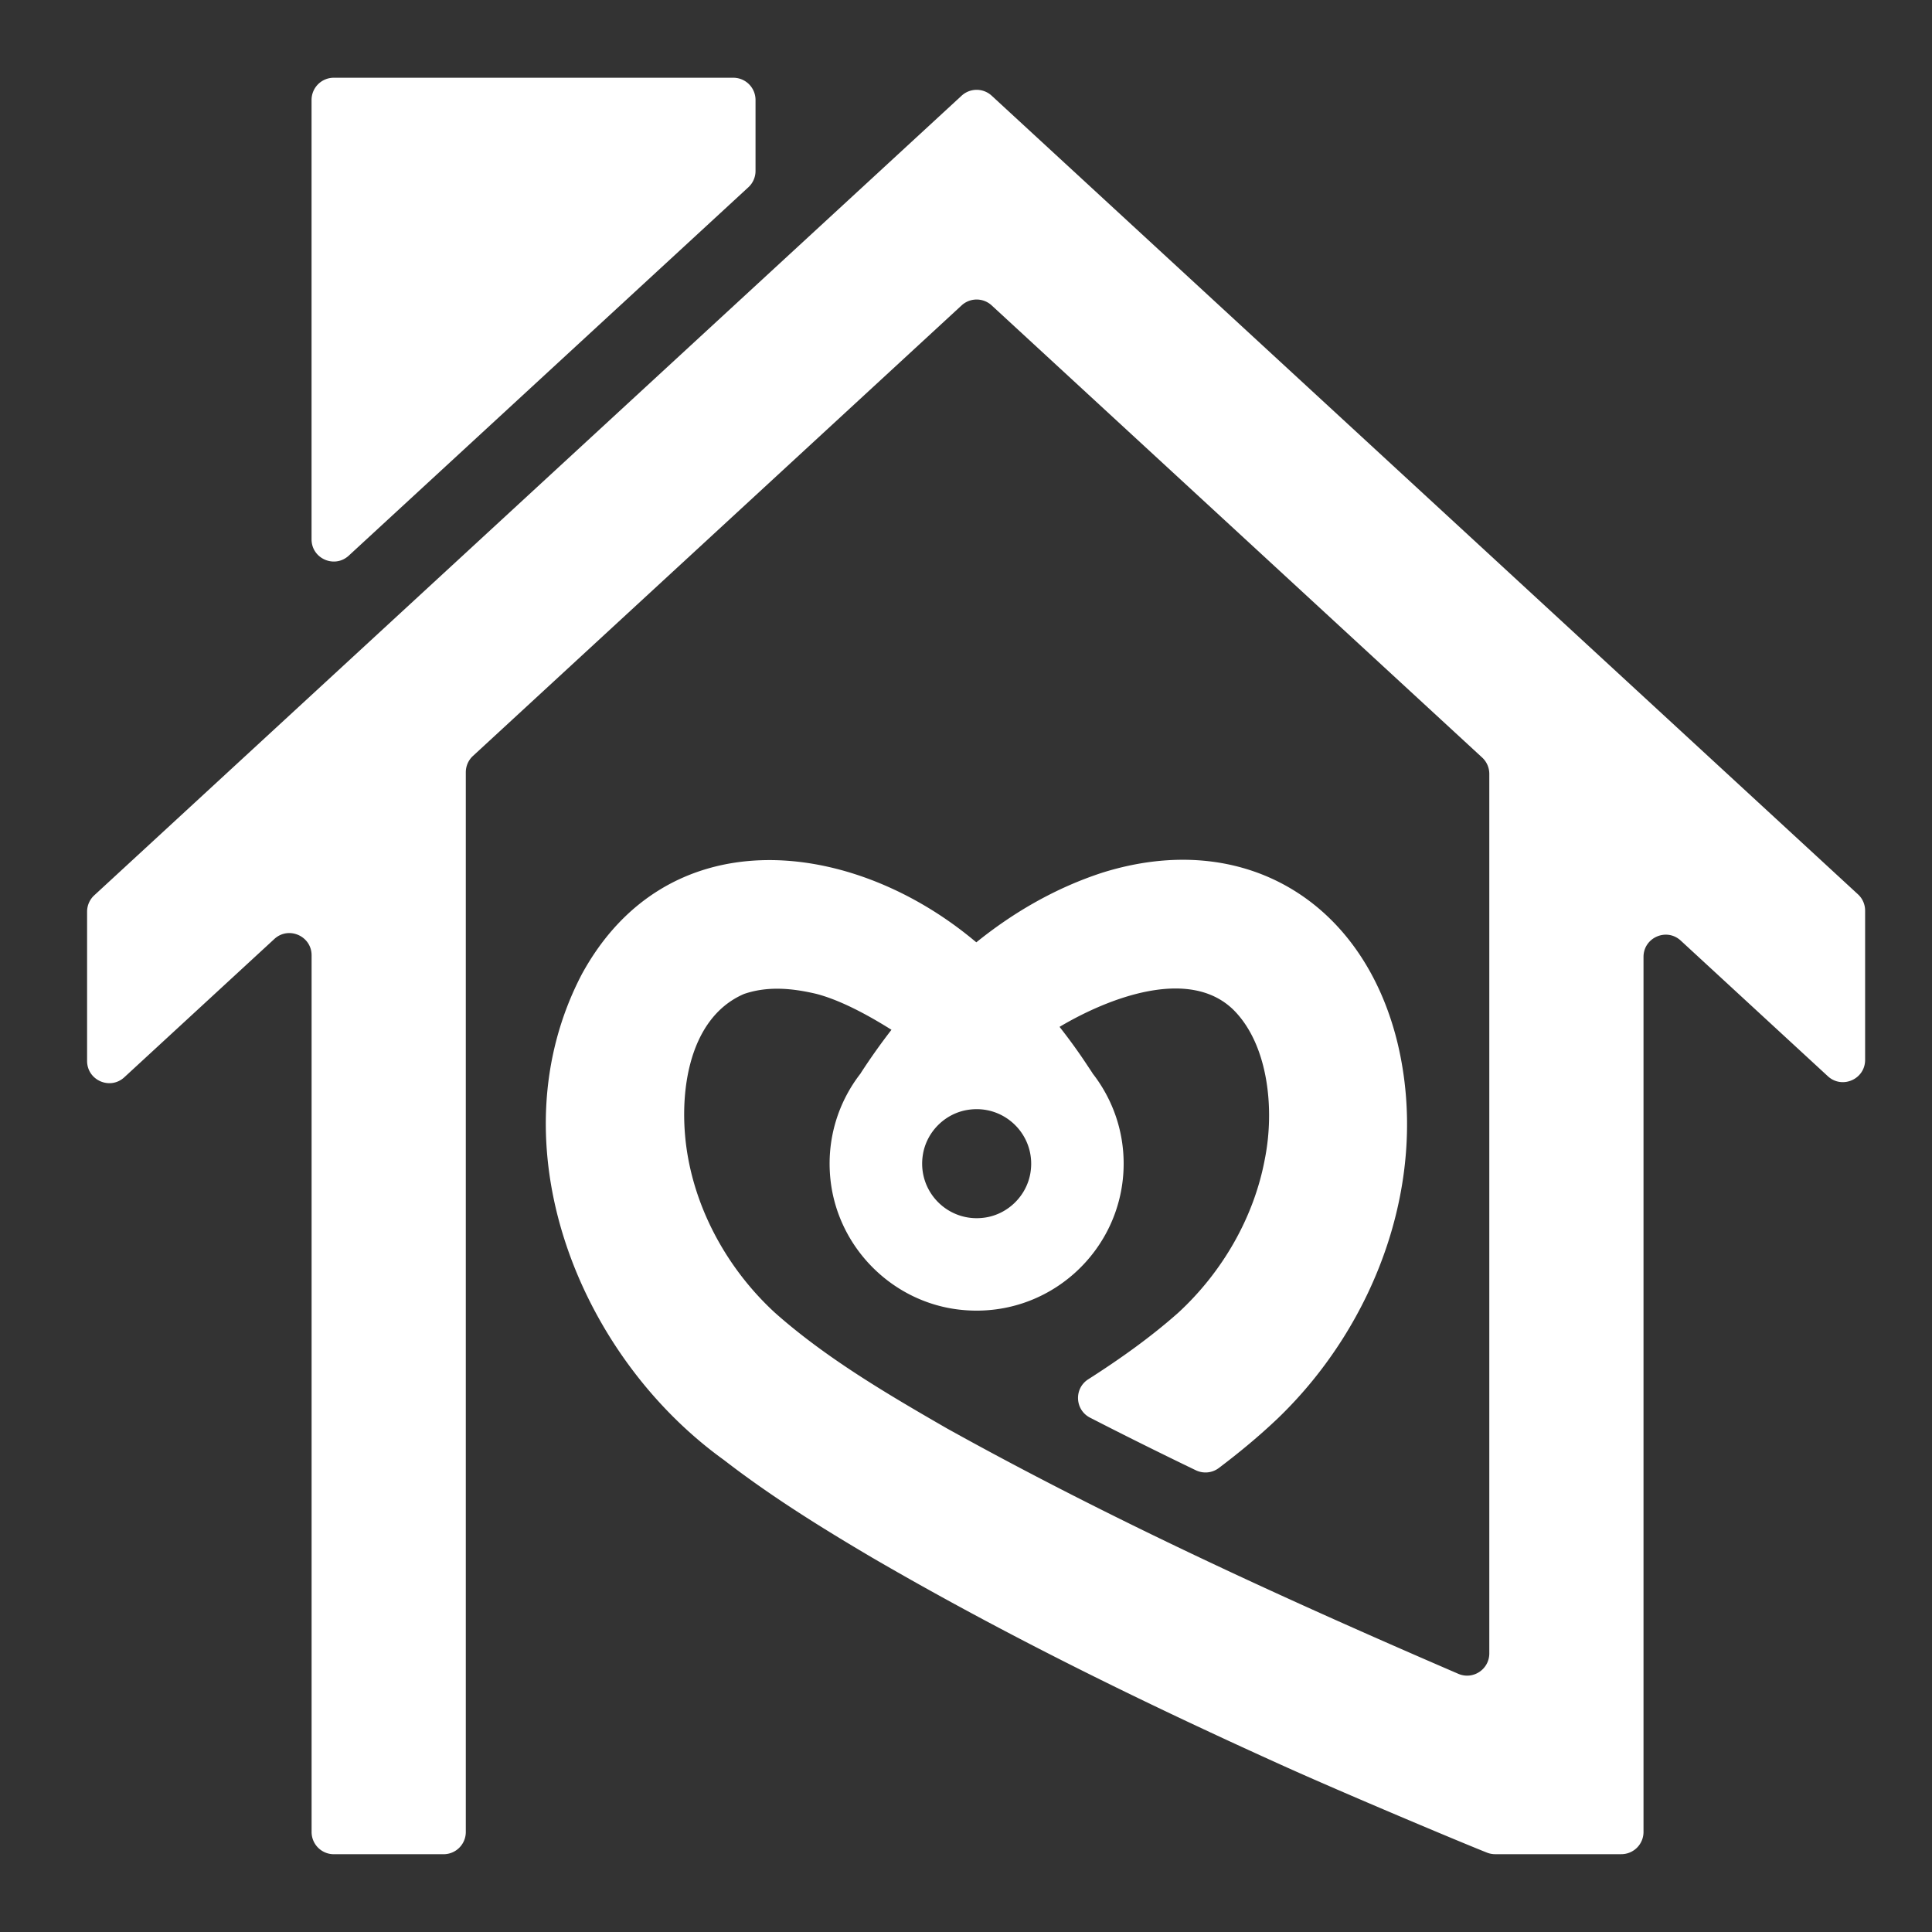
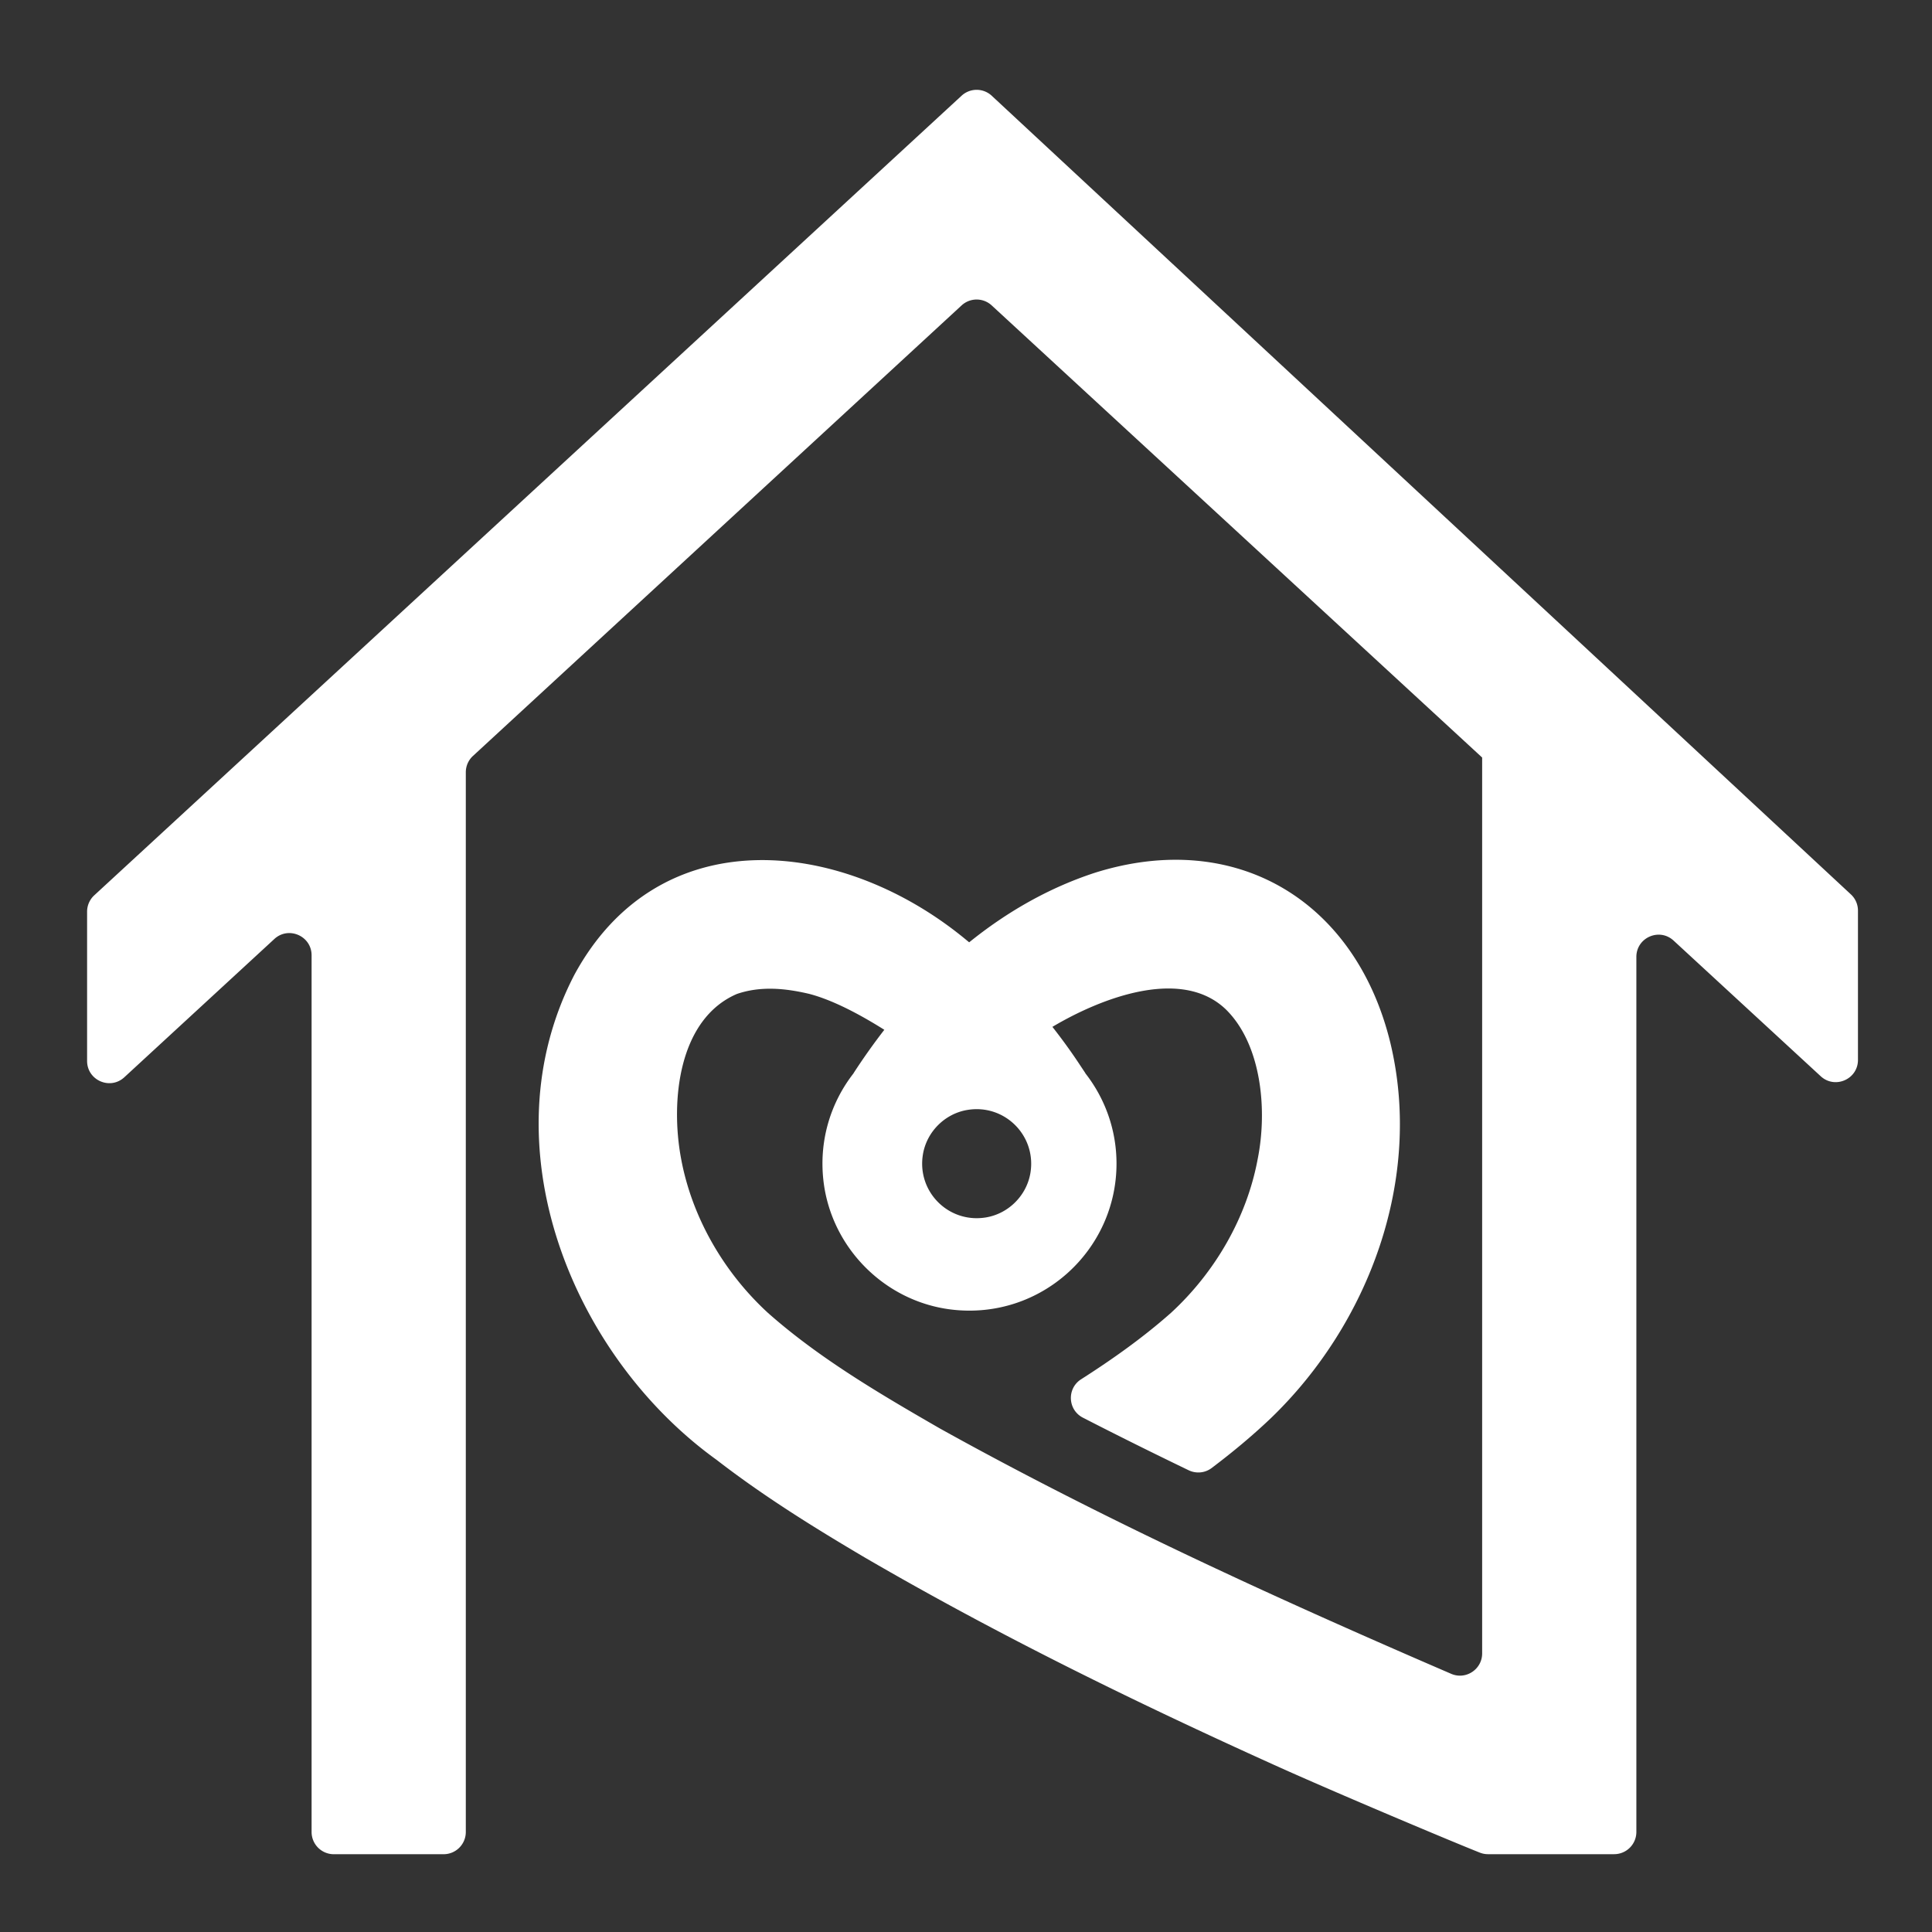
<svg xmlns="http://www.w3.org/2000/svg" data-bbox="22.54 20.12 460.15 459.75" viewBox="0 0 500 500" data-type="color">
  <rect x="0" y="0" width="500" height="500" fill="#333333" stroke="none" />
  <g>
-     <path d="M195.53 44.25V25.87a5.75 5.75 0 0 0-5.75-5.75H86.38a5.75 5.75 0 0 0-5.75 5.75v113.7c0 5.01 5.96 7.62 9.64 4.22l103.4-95.32a5.723 5.723 0 0 0 1.86-4.22z" fill="#ffffff" data-color="1" />
-     <path d="M248.86 24.77 24.39 231.71a5.746 5.746 0 0 0-1.85 4.22v38.64c0 5.01 5.96 7.62 9.64 4.22L71 243.01c3.68-3.39 9.64-.78 9.64 4.22v226.89a5.75 5.75 0 0 0 5.75 5.75h28.41a5.75 5.75 0 0 0 5.75-5.75V199.86c0-1.6.67-3.14 1.85-4.22l126.46-116.6a5.744 5.744 0 0 1 7.79 0l126.93 117.01a5.746 5.746 0 0 1 1.85 4.22V427.9c0 4.13-4.23 6.92-8.02 5.28-44.89-19.36-89.71-39.82-132.26-63.46-15.55-8.96-31.32-18.21-44.58-29.97-11.38-10.46-19.62-24.65-22.44-39.81-2.85-15.15-.62-36.21 14.42-42.7 6.07-2.08 12.39-1.52 18.74-.02 5.88 1.54 12.69 5.06 19.42 9.29a166.14 166.14 0 0 0-7.95 11.21l.01.01h.01c-5.81 7.43-8.94 17.06-7.87 27.42 1.82 17.61 15.93 31.85 33.52 33.8 22.91 2.54 42.37-15.41 42.37-37.81 0-8.82-3.03-16.95-8.09-23.41l.02-.02-1.24-1.86c-2.28-3.48-4.72-6.84-7.28-10.1 12.55-7.46 33.48-15.61 44.97-4.44 9.03 8.95 10.75 25.66 8.16 38.63-2.81 15.16-11.06 29.35-22.43 39.81-7.16 6.35-15.06 11.96-23.26 17.2-3.74 2.38-3.49 7.91.45 9.94 7.94 4.08 17.18 8.7 27.37 13.61 1.93.93 4.22.72 5.93-.56 5.33-4.02 10.49-8.29 15.39-12.96 25.3-24.39 39.3-61.74 30.92-96.93-8.87-36.76-39.81-55.68-76.44-44.2-12.03 3.92-22.91 10.2-32.6 18.02-.74-.6-1.46-1.21-2.21-1.8-31.74-25.3-78.15-29.91-99.94 10.16-22.76 43.72-.97 98.39 36.81 125.6 12.24 9.47 25.42 17.64 38.53 25.37 34.4 20 69.69 37.27 105.76 53.57 16.18 7.32 47.09 20.28 53.24 22.7.67.26 1.37.39 2.09.39h32.64a5.75 5.75 0 0 0 5.75-5.75V247.65c0-5.01 5.96-7.62 9.64-4.22l38.07 35.1c3.68 3.39 9.64.78 9.64-4.22v-38.64c0-1.61-.67-3.14-1.85-4.22L256.65 24.77a5.744 5.744 0 0 0-7.79 0zm1.5 262.48c9.65-1.6 17.91 6.67 16.31 16.31-.97 5.84-5.68 10.55-11.52 11.51-9.64 1.59-17.89-6.66-16.3-16.3.96-5.84 5.67-10.56 11.51-11.52z" fill="#ffffff" data-color="1" />
+     <path d="M248.86 24.77 24.39 231.71a5.746 5.746 0 0 0-1.85 4.22v38.64c0 5.01 5.96 7.62 9.64 4.22L71 243.01c3.68-3.39 9.64-.78 9.64 4.22v226.89a5.75 5.75 0 0 0 5.75 5.75h28.41a5.75 5.75 0 0 0 5.75-5.75V199.86c0-1.6.67-3.14 1.85-4.22l126.46-116.6a5.744 5.744 0 0 1 7.79 0l126.93 117.01V427.9c0 4.13-4.23 6.92-8.02 5.28-44.89-19.36-89.71-39.82-132.26-63.46-15.55-8.96-31.32-18.21-44.58-29.97-11.38-10.46-19.62-24.65-22.44-39.81-2.85-15.15-.62-36.21 14.42-42.7 6.07-2.08 12.39-1.52 18.74-.02 5.88 1.54 12.69 5.06 19.42 9.29a166.14 166.14 0 0 0-7.95 11.21l.01.01h.01c-5.81 7.43-8.94 17.06-7.87 27.42 1.82 17.61 15.93 31.85 33.52 33.8 22.91 2.54 42.37-15.41 42.37-37.81 0-8.82-3.03-16.95-8.09-23.41l.02-.02-1.24-1.86c-2.28-3.48-4.72-6.84-7.28-10.1 12.55-7.46 33.48-15.61 44.97-4.44 9.03 8.95 10.75 25.66 8.16 38.63-2.81 15.16-11.06 29.35-22.43 39.81-7.16 6.35-15.06 11.96-23.26 17.2-3.74 2.38-3.49 7.91.45 9.94 7.94 4.08 17.18 8.7 27.37 13.61 1.93.93 4.22.72 5.93-.56 5.33-4.02 10.49-8.29 15.39-12.96 25.3-24.39 39.3-61.74 30.92-96.93-8.87-36.76-39.81-55.68-76.44-44.2-12.03 3.92-22.91 10.2-32.6 18.02-.74-.6-1.46-1.21-2.21-1.8-31.74-25.3-78.15-29.91-99.94 10.16-22.76 43.72-.97 98.39 36.81 125.6 12.24 9.47 25.42 17.64 38.53 25.37 34.4 20 69.69 37.27 105.76 53.57 16.18 7.32 47.09 20.28 53.24 22.7.67.26 1.37.39 2.09.39h32.64a5.75 5.75 0 0 0 5.75-5.75V247.65c0-5.01 5.96-7.62 9.64-4.22l38.07 35.1c3.68 3.39 9.64.78 9.64-4.22v-38.64c0-1.61-.67-3.14-1.85-4.22L256.65 24.77a5.744 5.744 0 0 0-7.79 0zm1.5 262.48c9.65-1.6 17.91 6.67 16.31 16.31-.97 5.84-5.68 10.55-11.52 11.51-9.64 1.59-17.89-6.66-16.3-16.3.96-5.84 5.67-10.56 11.51-11.52z" fill="#ffffff" data-color="1" />
  </g>
</svg>